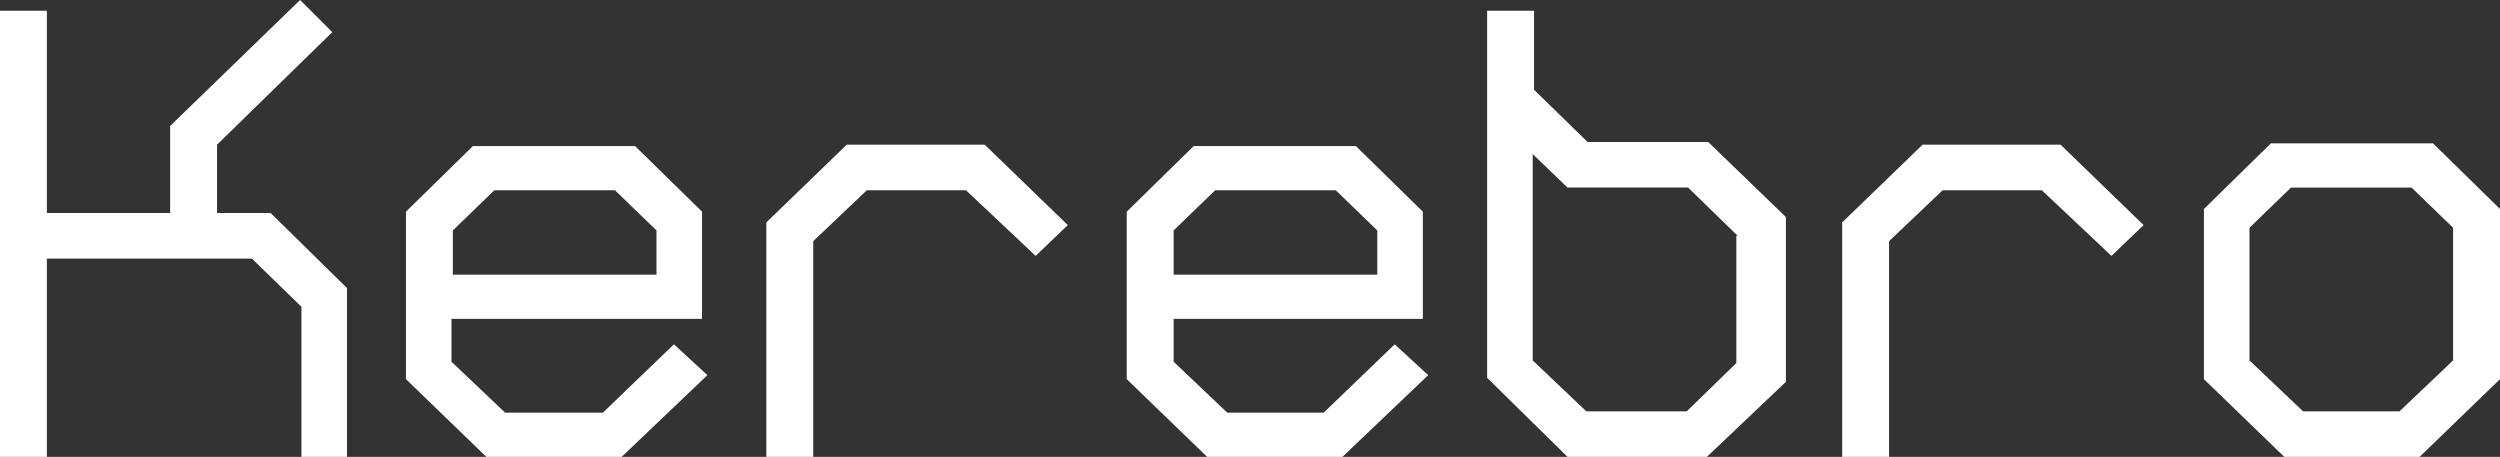
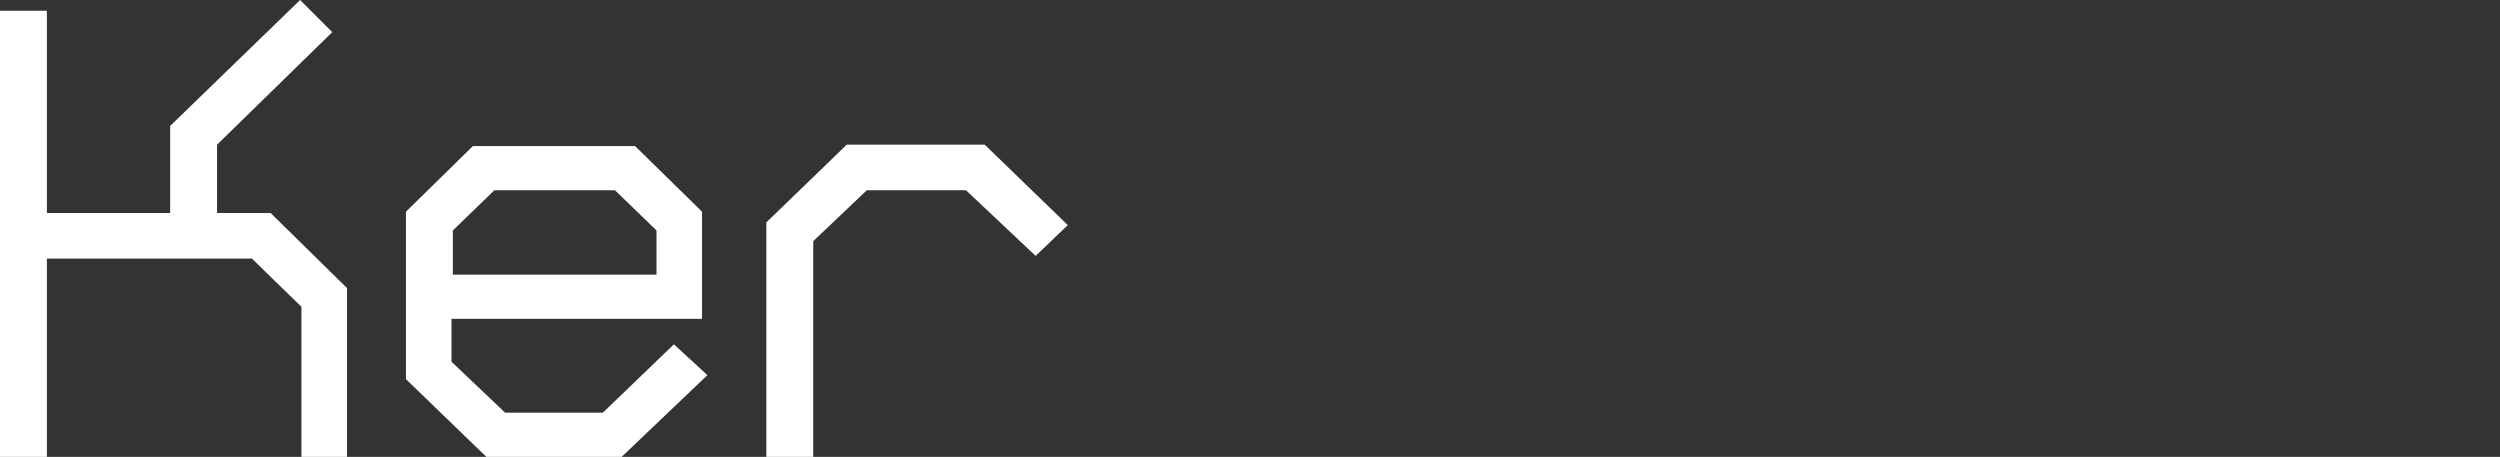
<svg xmlns="http://www.w3.org/2000/svg" version="1.1" id="Layer_1" x="0px" y="0px" viewBox="0 0 186.6 34.1" style="enable-background:new 0 0 186.6 34.1;" xml:space="preserve">
  <rect x="0" y="0" width="186.6" height="34.1" fill="#333333" stroke="none" />
  <style type="text/css">
	.st0{fill:#FFFFFF;}
</style>
  <g>
    <path class="st0" d="M22.5,34.1V22.9l-3.7-3.6H3.5v14.8H0V0.8h3.5v15.1h9.2V9.4L22.4,0l2.4,2.4l-8.6,8.4v5.1h4l5.7,5.6v12.7H22.5z" />
    <path class="st0" d="M46.4,34.1H36.3l-6-5.8V15.8l5-4.9h12.1l5,4.9v8H33.7V27l4,3.8H45l5.3-5.1l2.5,2.3L46.4,34.1z M49,17.2l-3.1-3   h-9l-3.1,3v3.3H49V17.2z" />
    <path class="st0" d="M77.3,19.1l-5.2-4.9h-7.4l-4,3.8v16.2h-3.5V16.6l6-5.8h10.3l6.2,6L77.3,19.1z" />
-     <path class="st0" d="M100.2,34.1H90.1l-6-5.8V15.8l5-4.9h12.1l5,4.9v8H87.6V27l4,3.8h7.2l5.3-5.1l2.5,2.3L100.2,34.1z M102.8,17.2   l-3.1-3h-9l-3.1,3v3.3h15.2V17.2z" />
-     <path class="st0" d="M127.4,34.1H117l-6-5.9V0.8h3.5v5.9l4,3.9l9,0l5.8,5.6v12.3L127.4,34.1z M129.7,17.6L126,14h-9l-2.6-2.5   l0,15.4l4,3.8h7.5l3.7-3.6V17.6z" />
-     <path class="st0" d="M157.6,19.1l-5.2-4.9H145l-4,3.8v16.2h-3.5V16.6l6-5.8h10.3l6.2,6L157.6,19.1z" />
-     <path class="st0" d="M180.6,34.1h-10.1l-6-5.8V15.6l5-4.9h12.1l5,4.9v12.7L180.6,34.1z M183.1,17l-3.1-3h-9l-3.1,3v9.9l4,3.8h7.2   l4-3.8V17z" />
  </g>
</svg>